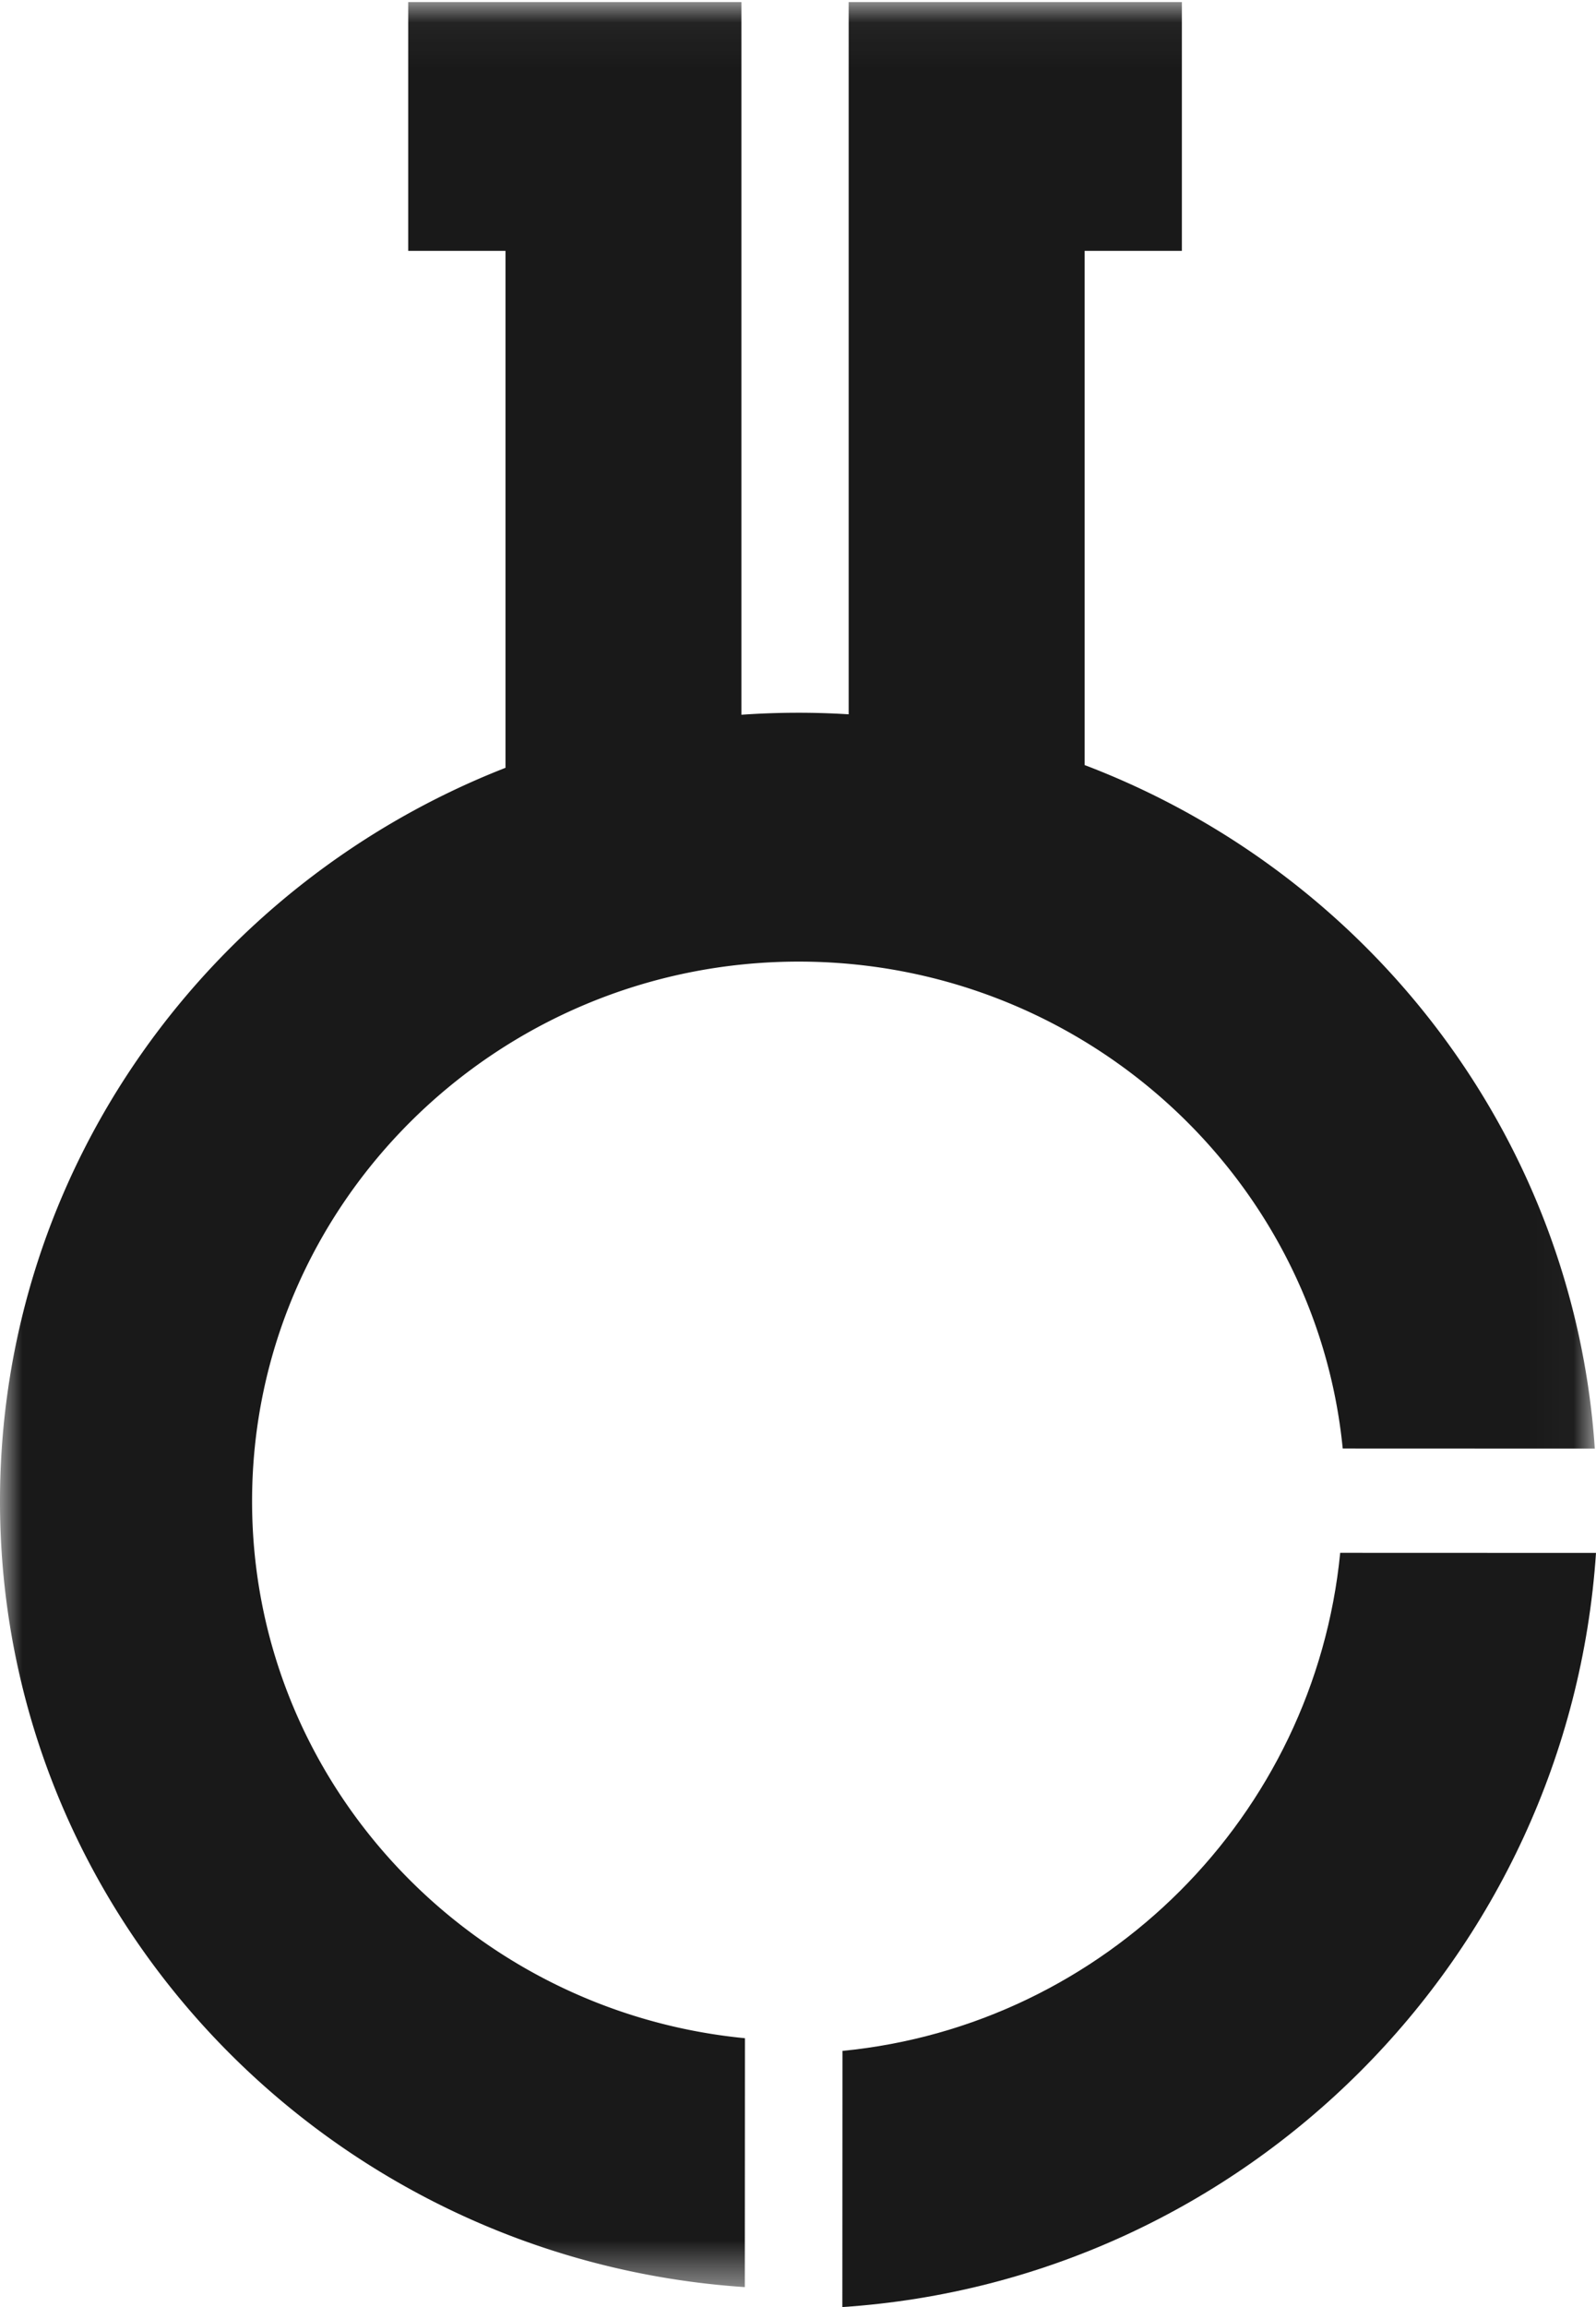
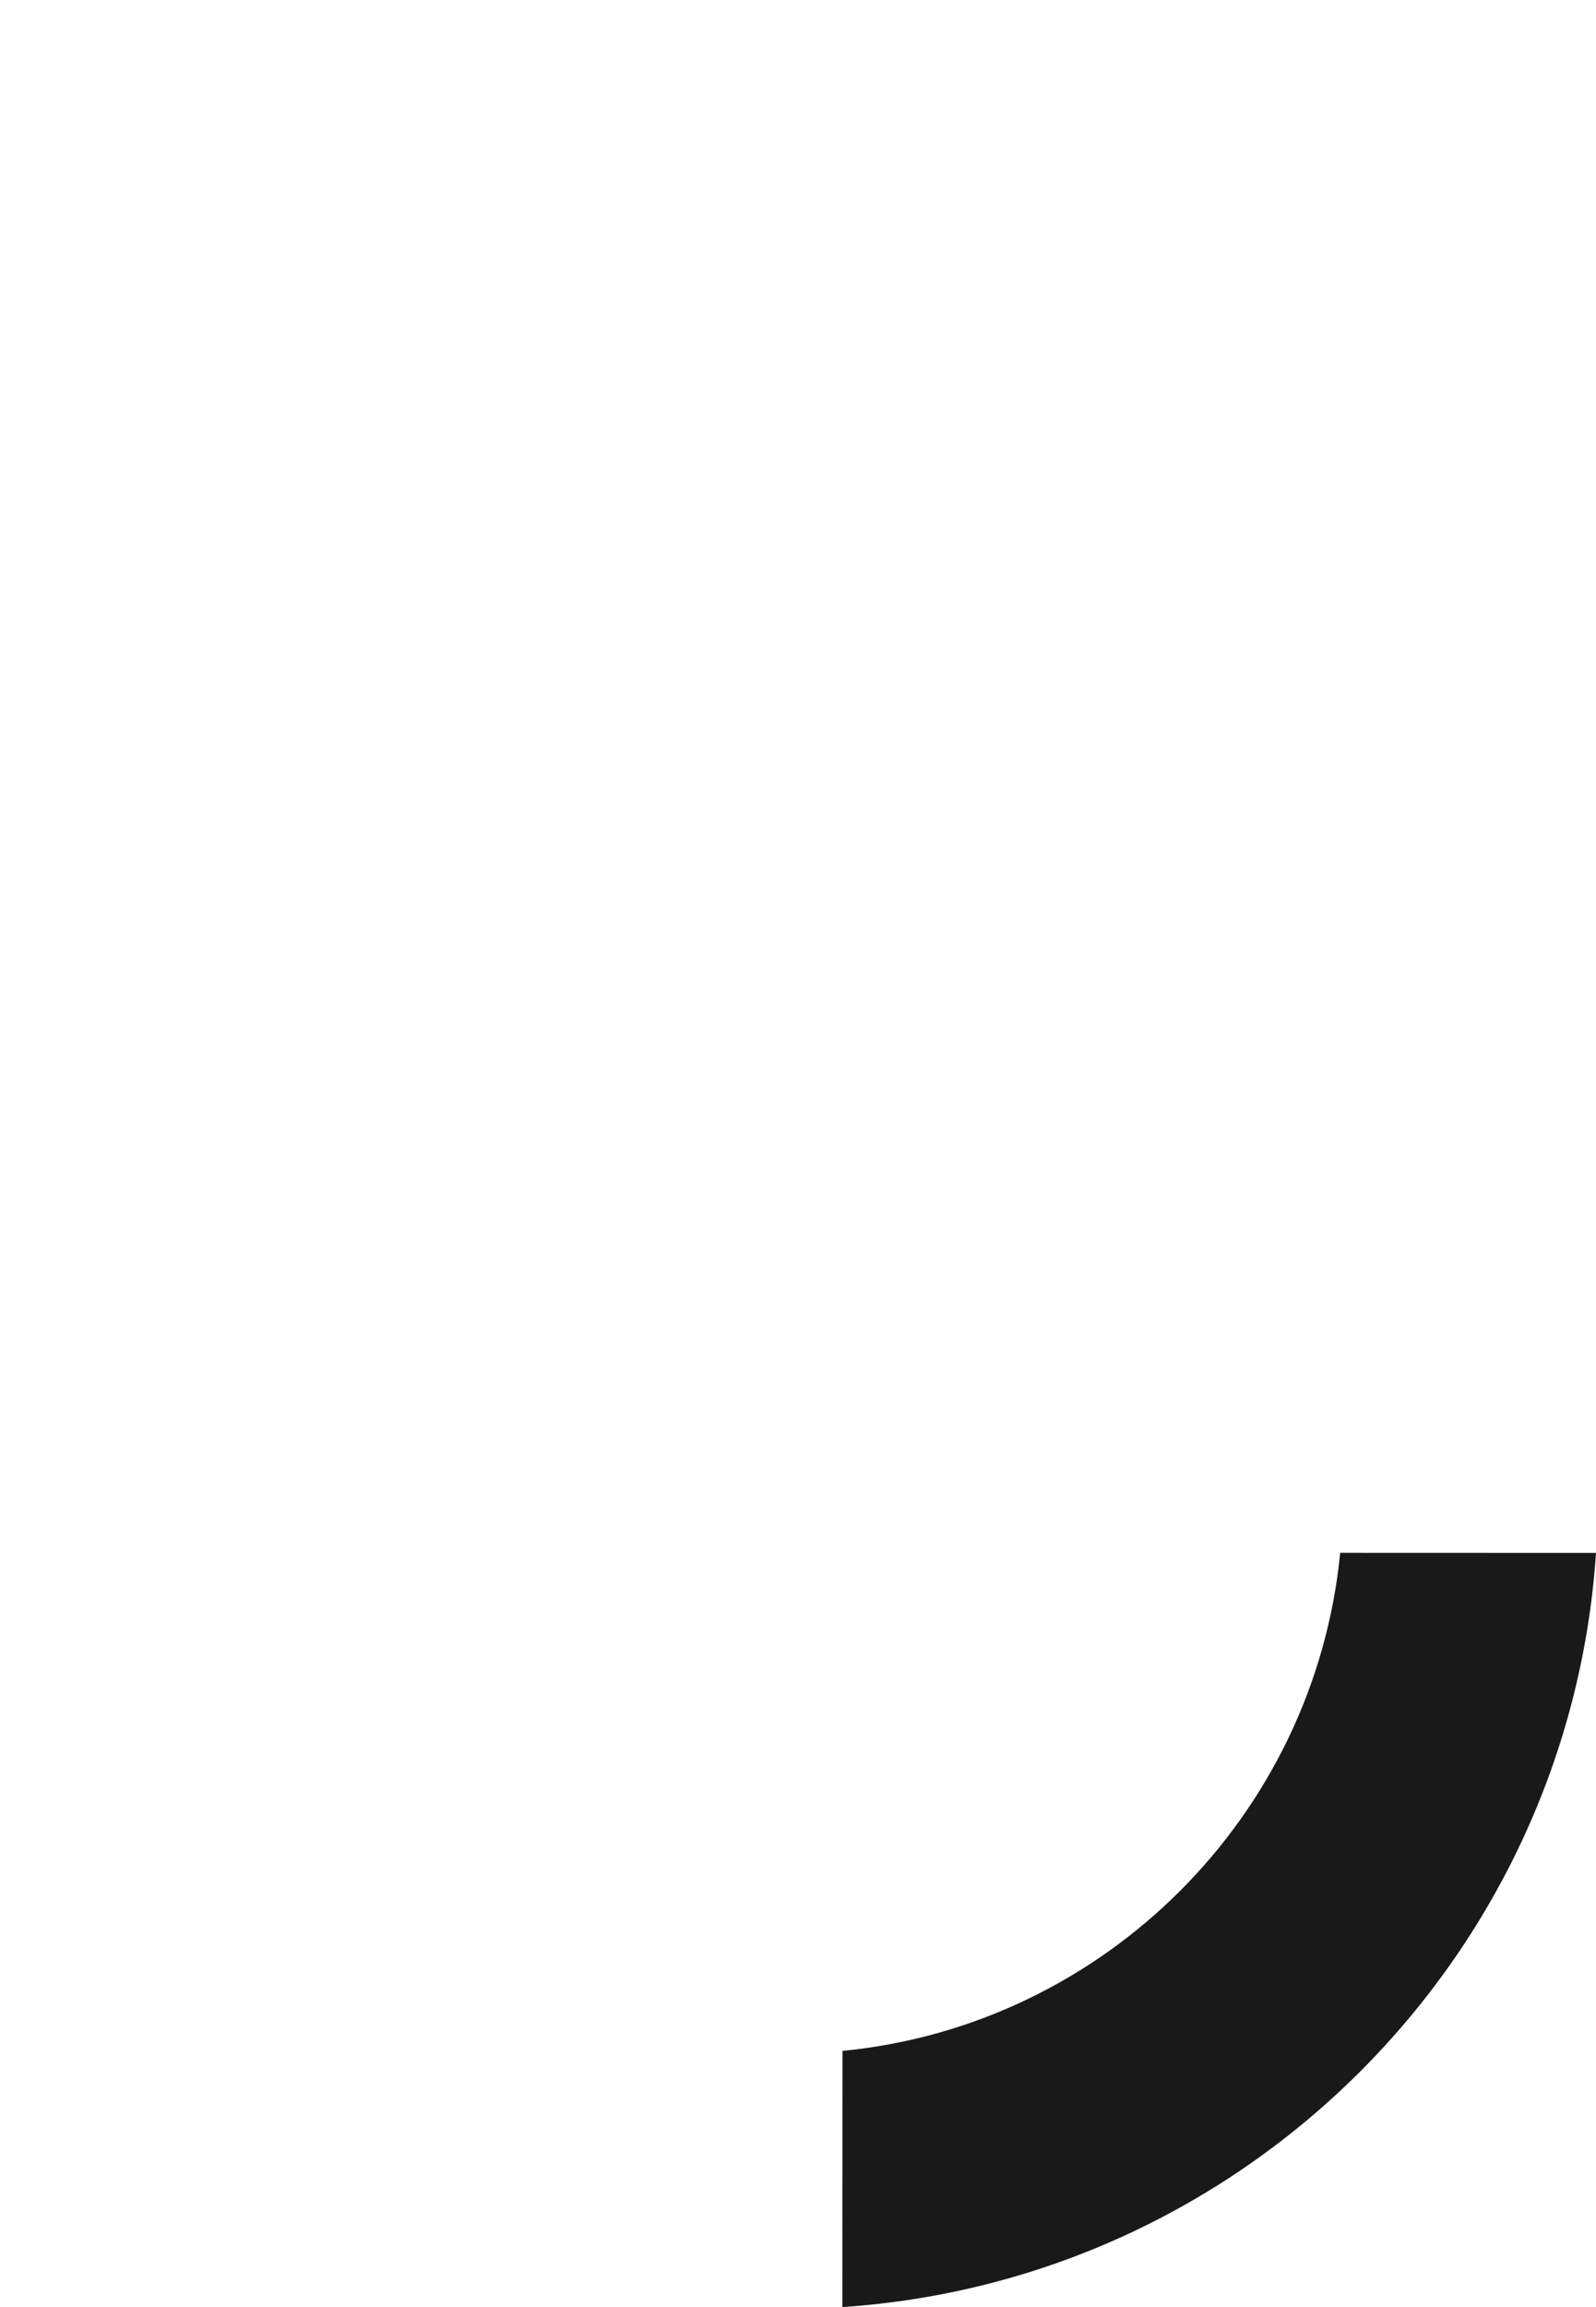
<svg xmlns="http://www.w3.org/2000/svg" xmlns:xlink="http://www.w3.org/1999/xlink" width="36" height="52" viewBox="0 0 36 52">
  <defs>
-     <path id="a" d="M0 .047h35.973v51.502H0z" />
-   </defs>
+     </defs>
  <g fill="none" fill-rule="evenodd">
    <g>
      <mask id="b" fill="#fff">
        <use xlink:href="#a" />
      </mask>
      <path fill="#191919" d="M24.465 17.244V5.654h2.194V.047h-7.516V16.1a18.41 18.41 0 0 0-2.419.01V.047H9.208v5.607h2.194v11.652C4.733 19.912.003 26.336 0 33.83c-.004 9.397 7.43 17.097 16.8 17.72l.003-5.61c-6.233-.604-11.12-5.803-11.117-12.108.003-6.706 5.537-12.16 12.336-12.158 6.391.003 11.658 4.826 12.265 10.975l5.686.002c-.474-7.041-5.113-12.977-11.508-15.407" mask="url(#b)" />
    </g>
    <path fill="#191919" d="M19.003 46.226L19 52c9.1-.605 16.388-7.892 17-16.998L30.23 35c-.581 5.925-5.306 10.65-11.227 11.226" />
  </g>
</svg>